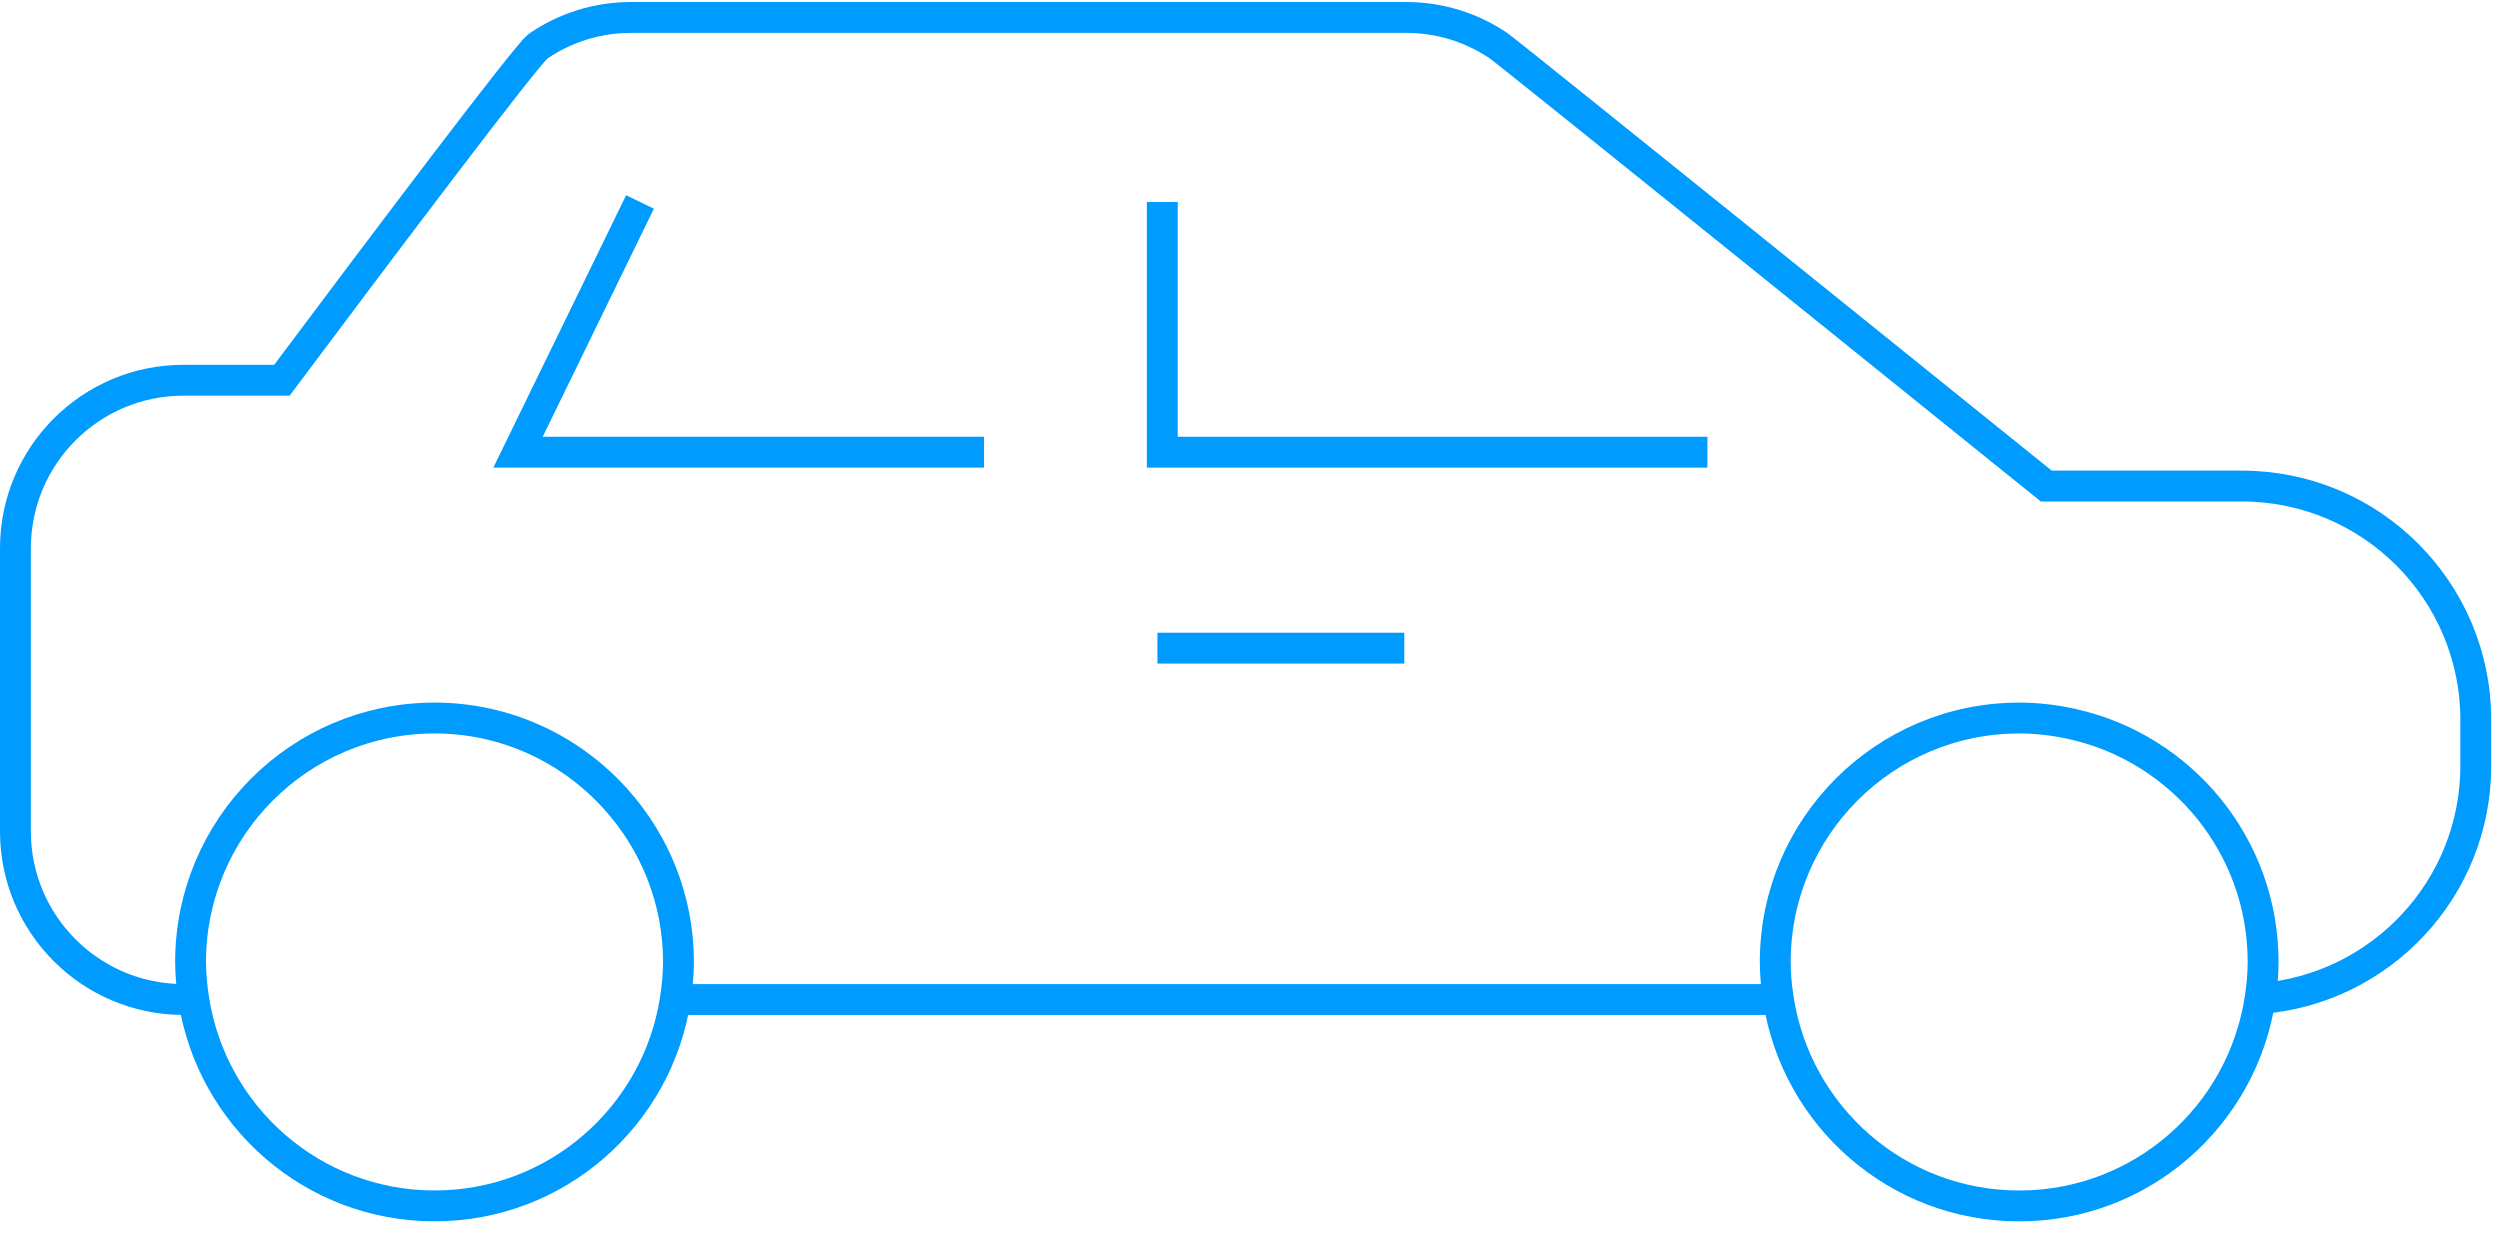
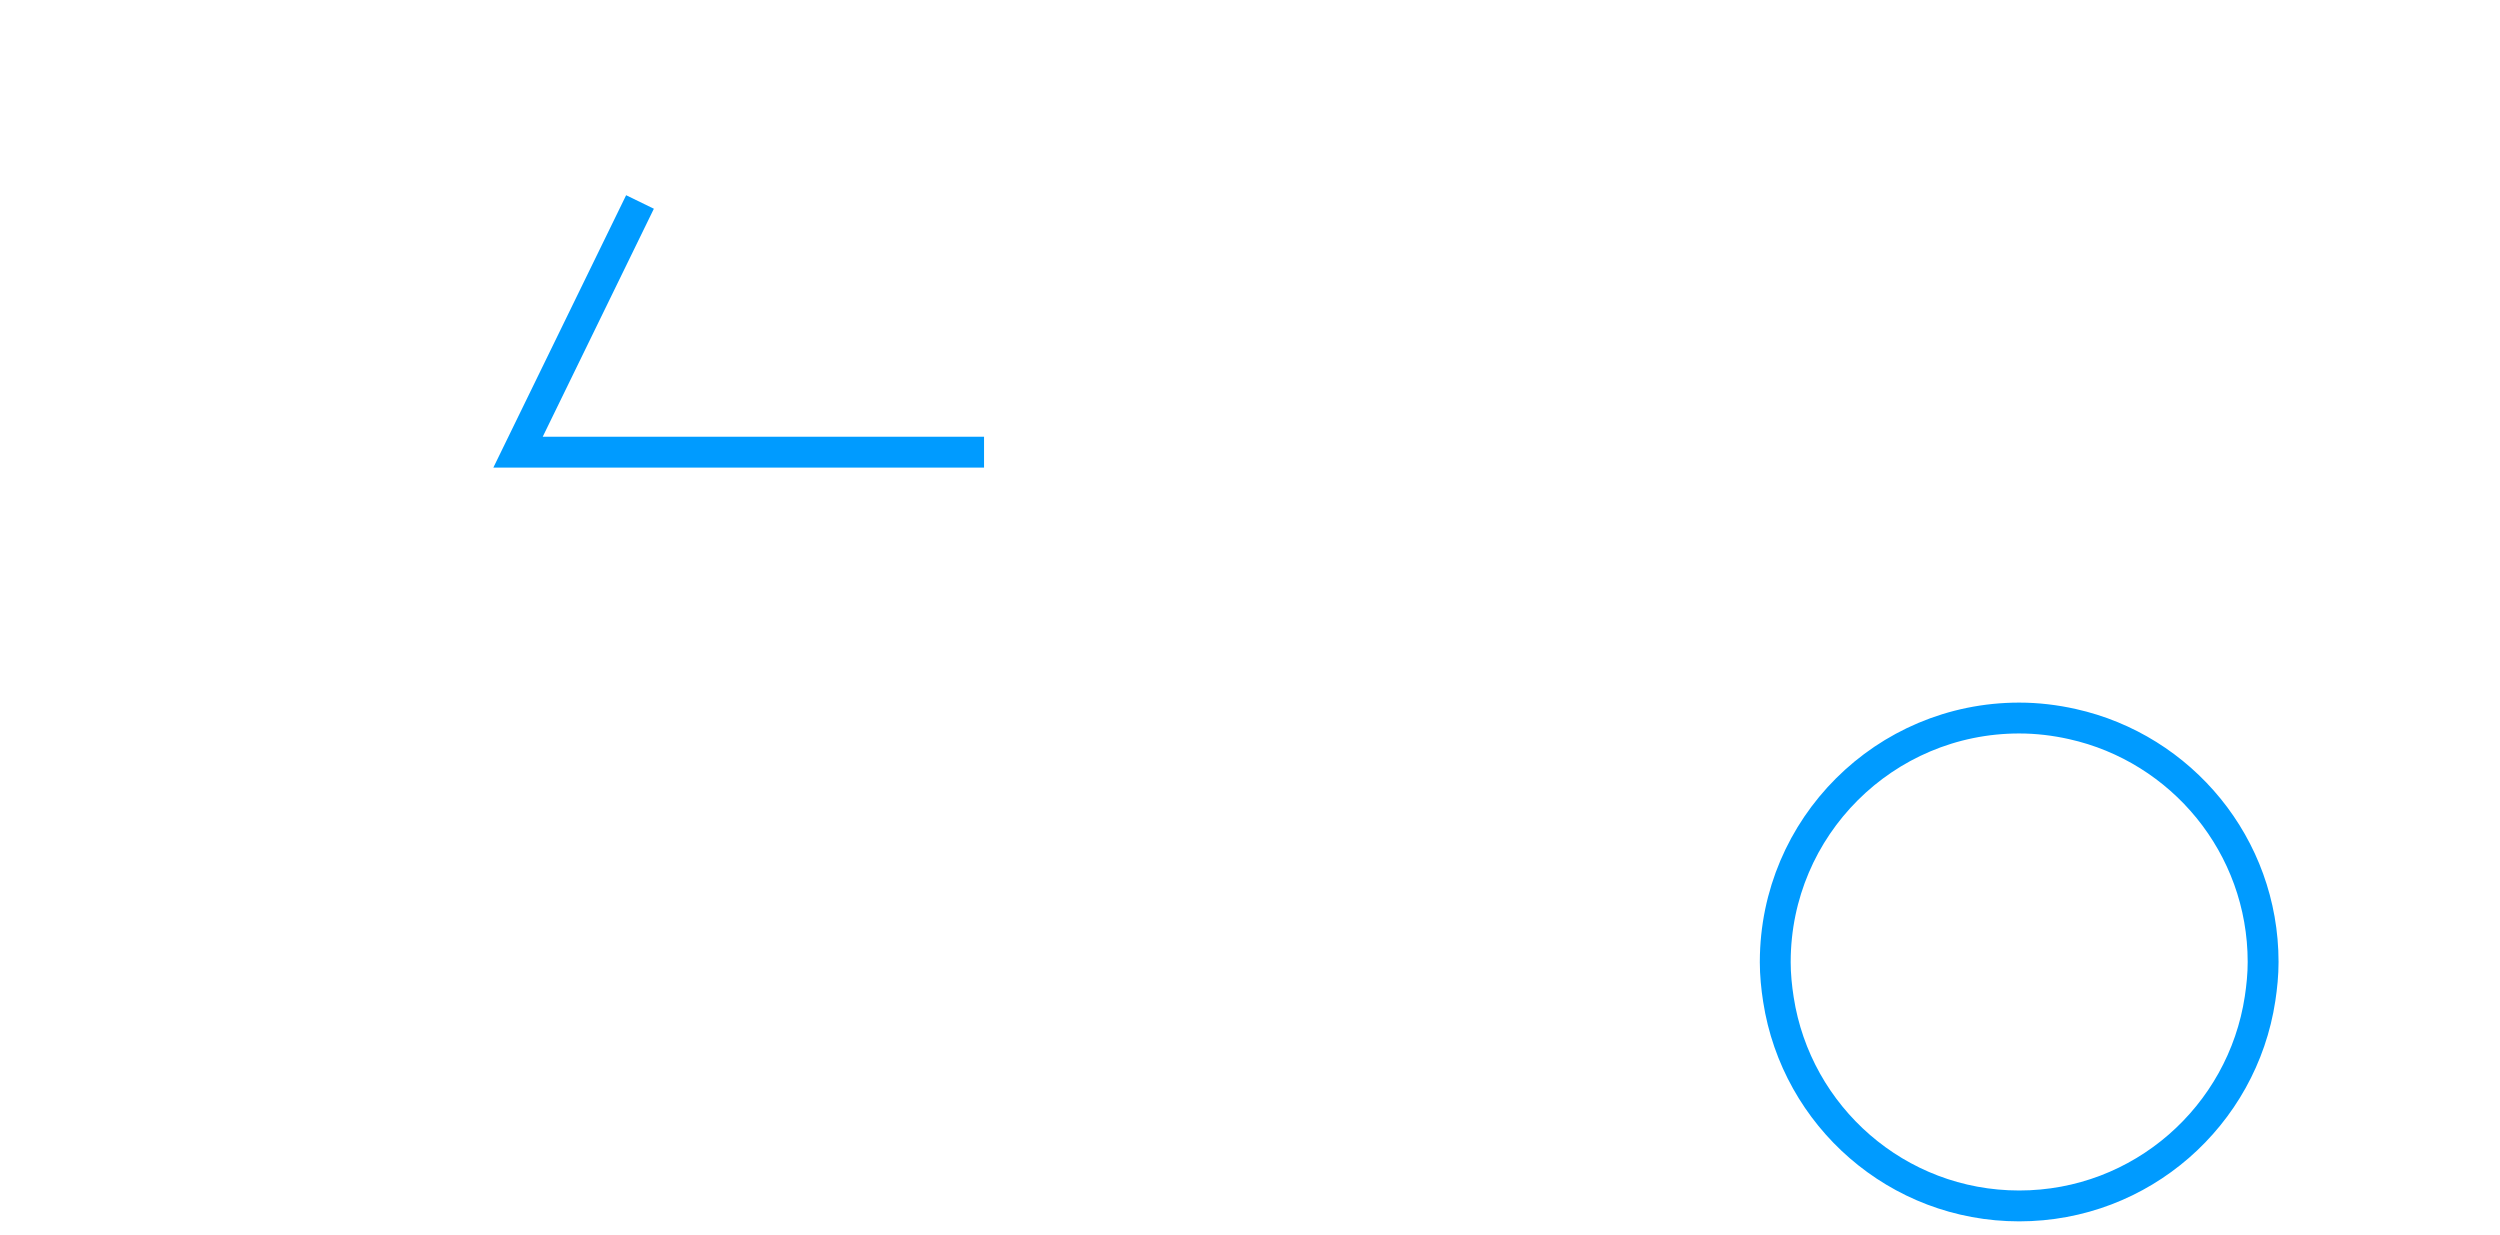
<svg xmlns="http://www.w3.org/2000/svg" width="162" height="80" viewBox="0 0 162 80" fill="none">
-   <path d="M146.453 64.709C154.272 64.106 160.432 57.585 160.432 49.61V46.657C160.432 38.285 153.646 31.497 145.275 31.497H134.291H132.599C126.837 26.853 119.949 21.301 113.775 16.33C104.84 9.136 97.409 3.167 97.093 2.954C95.387 1.804 93.333 1.131 91.122 1.131H40.898C38.665 1.131 36.59 1.815 34.876 2.988C34.176 3.468 25.003 15.642 18.267 24.639H11.89C5.874 24.639 1 29.516 1 35.529V53.877C1 59.892 5.876 64.767 11.89 64.767H12.554" stroke="#009BFF" stroke-width="2" stroke-miterlimit="10" />
-   <path d="M43.759 64.769H50.301H115.242" stroke="#009BFF" stroke-width="2" stroke-miterlimit="10" />
  <path d="M41.472 13.088L33.568 29.302H63.766" stroke="#009BFF" stroke-width="2" stroke-miterlimit="10" />
-   <path d="M75.316 13.088V29.302H110.64" stroke="#009BFF" stroke-width="2" stroke-miterlimit="10" />
-   <path d="M75 42L91 42" stroke="#009BFF" stroke-width="2" stroke-miterlimit="10" />
-   <path d="M39.912 51.793C37.017 48.568 32.83 46.528 28.157 46.528C19.426 46.528 12.35 53.606 12.35 62.335C12.35 63.164 12.434 63.972 12.556 64.767C13.729 72.341 20.256 78.142 28.157 78.142C36.058 78.142 42.586 72.341 43.759 64.767C43.882 63.972 43.965 63.164 43.965 62.335C43.965 58.281 42.424 54.592 39.912 51.793Z" stroke="#009BFF" stroke-width="2" stroke-miterlimit="10" />
  <path d="M134.291 46.919C133.18 46.67 132.028 46.529 130.843 46.529C122.124 46.529 115.055 53.589 115.037 62.305C115.037 62.316 115.036 62.328 115.036 62.337C115.036 63.165 115.118 63.973 115.242 64.769C116.415 72.342 122.942 78.144 130.843 78.144C138.765 78.144 145.306 72.309 146.453 64.709C146.57 63.933 146.65 63.145 146.65 62.337C146.65 54.792 141.36 48.492 134.291 46.919Z" stroke="#009BFF" stroke-width="2" stroke-miterlimit="10" />
</svg>